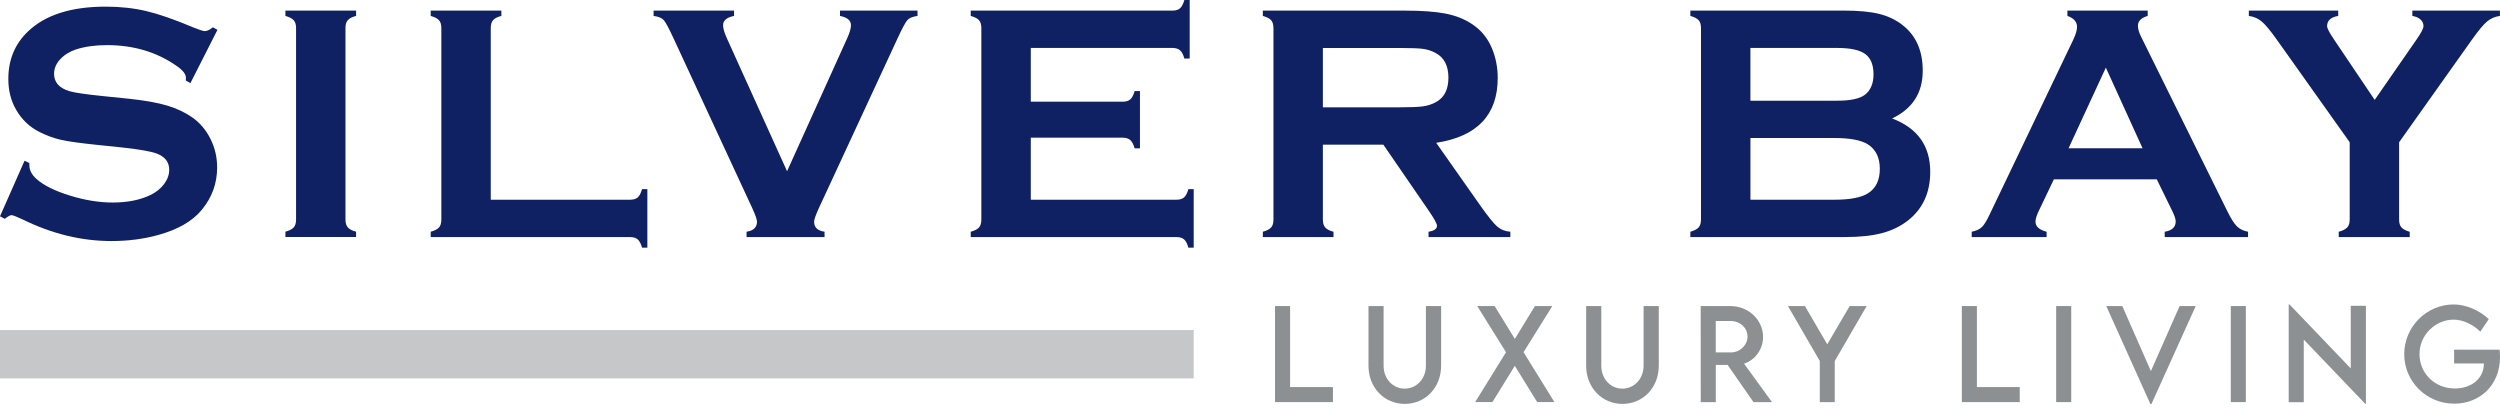
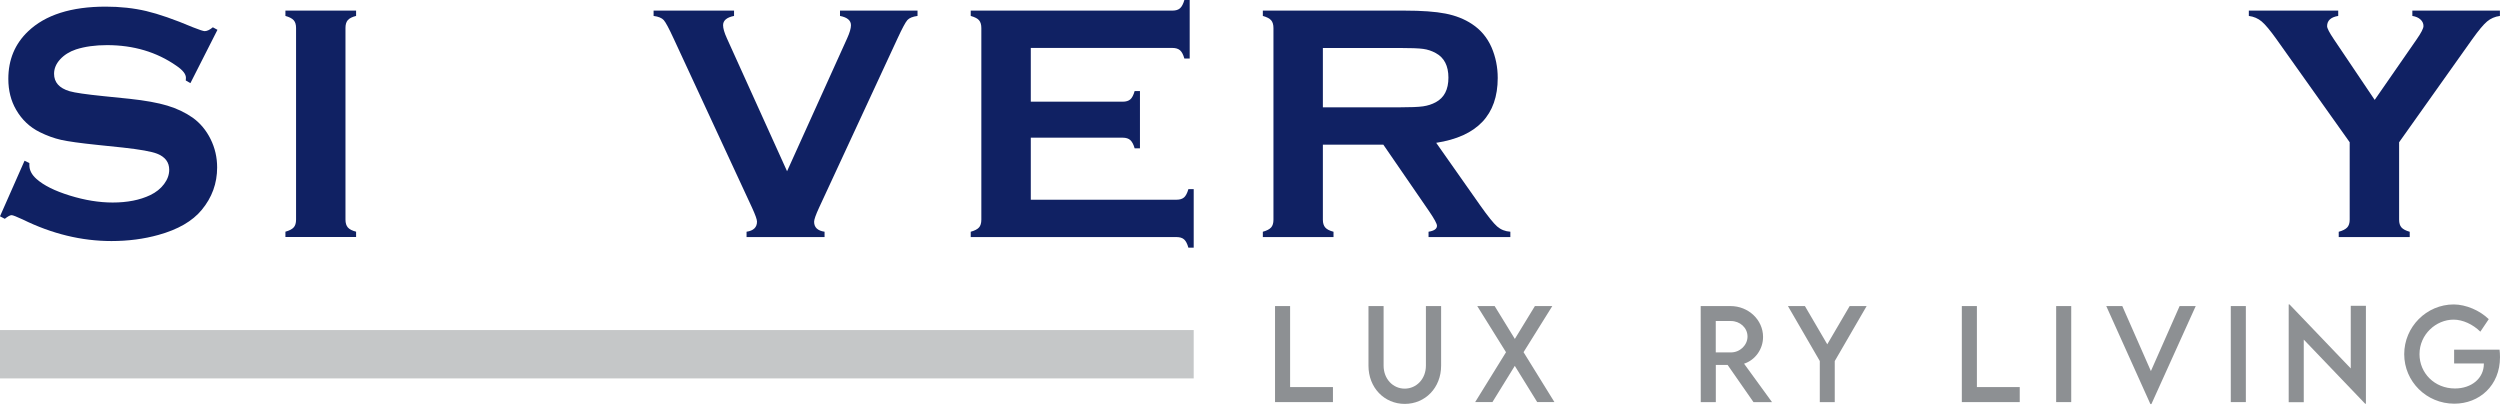
<svg xmlns="http://www.w3.org/2000/svg" width="220" height="36" viewBox="0 0 220 36" fill="none">
  <path d="M19.137 2.624L16.756 7.316L16.347 7.082C16.357 6.985 16.362 6.907 16.362 6.848C16.362 6.517 16.078 6.162 15.515 5.782C13.783 4.576 11.75 3.971 9.415 3.971C8.382 3.971 7.474 4.096 6.685 4.349C6.11 4.543 5.645 4.836 5.29 5.224C4.935 5.614 4.758 6.035 4.758 6.493C4.758 7.242 5.21 7.753 6.115 8.025C6.583 8.162 7.585 8.306 9.122 8.462L11.414 8.696C12.776 8.843 13.88 9.041 14.721 9.294C15.563 9.547 16.31 9.902 16.962 10.36C17.624 10.838 18.146 11.464 18.532 12.242C18.917 13.019 19.108 13.851 19.108 14.735C19.108 16.135 18.657 17.38 17.752 18.47C16.934 19.463 15.664 20.196 13.941 20.673C12.658 21.032 11.28 21.212 9.809 21.212C7.171 21.212 4.569 20.578 2 19.314C1.454 19.061 1.127 18.933 1.021 18.933C0.893 18.933 0.695 19.04 0.423 19.255L0 19.035L2.16 14.144L2.584 14.348V14.537C2.584 14.974 2.792 15.378 3.212 15.749C3.846 16.314 4.822 16.801 6.146 17.21C7.469 17.619 8.724 17.822 9.911 17.822C11.204 17.822 12.31 17.605 13.225 17.168C13.731 16.924 14.135 16.603 14.438 16.198C14.74 15.794 14.891 15.376 14.891 14.939C14.891 14.279 14.537 13.806 13.825 13.525C13.329 13.331 12.327 13.152 10.819 12.986L8.571 12.752C7.063 12.596 5.997 12.447 5.375 12.308C4.751 12.166 4.129 11.939 3.505 11.63C2.619 11.192 1.924 10.535 1.418 9.658C0.96 8.869 0.733 7.963 0.733 6.94C0.733 5.255 1.312 3.862 2.47 2.761C3.988 1.31 6.266 0.584 9.301 0.584C10.575 0.584 11.764 0.714 12.863 0.971C13.962 1.232 15.336 1.707 16.981 2.402C17.546 2.626 17.891 2.74 18.016 2.74C18.22 2.74 18.458 2.626 18.732 2.402L19.137 2.624Z" fill="#102163" />
  <path d="M26.053 19.328V2.454C26.053 2.163 25.984 1.938 25.847 1.782C25.71 1.626 25.467 1.501 25.117 1.402V0.934H31.336V1.402C30.986 1.489 30.742 1.614 30.605 1.773C30.468 1.934 30.402 2.16 30.402 2.451V19.326C30.402 19.628 30.473 19.858 30.612 20.018C30.754 20.179 30.995 20.302 31.336 20.389V20.857H25.117V20.389C25.467 20.293 25.71 20.165 25.847 20.009C25.984 19.858 26.053 19.631 26.053 19.328Z" fill="#102163" />
-   <path d="M43.187 17.576H55.434C55.736 17.576 55.963 17.508 56.119 17.373C56.275 17.236 56.401 16.993 56.5 16.643H56.968V21.796H56.5C56.403 21.446 56.275 21.203 56.119 21.065C55.963 20.928 55.734 20.862 55.434 20.862H37.902V20.394C38.252 20.297 38.495 20.17 38.633 20.014C38.77 19.858 38.838 19.628 38.838 19.328V2.468C38.838 2.165 38.77 1.938 38.633 1.782C38.495 1.626 38.252 1.501 37.902 1.402V0.934H44.121V1.402C43.771 1.489 43.528 1.614 43.391 1.773C43.254 1.934 43.187 2.165 43.187 2.465V17.576Z" fill="#102163" />
  <path d="M69.261 15.069L74.549 3.373C74.774 2.877 74.885 2.491 74.885 2.22C74.885 1.801 74.563 1.529 73.92 1.402V0.934H80.742V1.402C80.314 1.461 80.016 1.581 79.851 1.766C79.685 1.95 79.397 2.487 78.988 3.371L72.079 18.274C71.786 18.907 71.642 19.321 71.642 19.515C71.642 20.011 71.949 20.302 72.561 20.392V20.86H65.697V20.392C66.309 20.304 66.616 20.006 66.616 19.501C66.616 19.316 66.47 18.907 66.179 18.274L59.27 3.371C58.861 2.484 58.573 1.95 58.407 1.766C58.242 1.581 57.944 1.458 57.516 1.402V0.934H64.596V1.402C63.953 1.529 63.631 1.801 63.631 2.22C63.631 2.491 63.742 2.877 63.967 3.373L69.261 15.069Z" fill="#102163" />
  <path d="M90.71 12.116V17.576H103.526C103.819 17.576 104.041 17.508 104.197 17.373C104.353 17.236 104.478 16.993 104.578 16.643H105.046V21.796H104.578C104.481 21.446 104.353 21.203 104.197 21.065C104.041 20.928 103.817 20.862 103.526 20.862H85.424V20.394C85.774 20.297 86.018 20.17 86.155 20.014C86.292 19.858 86.358 19.628 86.358 19.328V2.468C86.358 2.165 86.29 1.938 86.155 1.782C86.018 1.626 85.774 1.501 85.424 1.402V0.934H103.174C103.467 0.934 103.689 0.865 103.845 0.726C104.001 0.586 104.126 0.345 104.225 0H104.693V5.153H104.225C104.129 4.808 104.001 4.564 103.845 4.427C103.689 4.29 103.464 4.219 103.174 4.219H90.71V8.949H98.796C99.089 8.949 99.311 8.88 99.467 8.746C99.623 8.609 99.749 8.365 99.848 8.015H100.316V13.052H99.848C99.751 12.712 99.623 12.471 99.467 12.329C99.311 12.187 99.087 12.116 98.796 12.116H90.71Z" fill="#102163" />
  <path d="M116.413 12.729V19.345C116.413 19.635 116.484 19.862 116.625 20.023C116.767 20.184 117.008 20.307 117.349 20.394V20.862H111.13V20.394C111.48 20.297 111.723 20.17 111.86 20.014C111.997 19.858 112.064 19.633 112.064 19.342V2.468C112.064 2.165 111.995 1.938 111.86 1.782C111.723 1.626 111.48 1.501 111.13 1.402V0.934H123.596C125.114 0.934 126.319 1.021 127.208 1.196C128.099 1.371 128.874 1.678 129.536 2.116C130.304 2.621 130.879 3.307 131.259 4.174C131.618 5.011 131.8 5.907 131.8 6.859C131.8 10.11 129.995 12.012 126.385 12.568L130.255 18.071C130.935 19.035 131.434 19.654 131.751 19.931C132.068 20.207 132.453 20.361 132.911 20.392V20.86H125.712V20.392C126.208 20.314 126.454 20.139 126.454 19.867C126.454 19.692 126.224 19.269 125.768 18.598L121.733 12.729H116.413ZM116.413 9.445H123.128C124.121 9.445 124.82 9.417 125.229 9.358C125.638 9.299 126.012 9.178 126.352 8.994C127.092 8.594 127.461 7.876 127.461 6.833C127.461 5.793 127.09 5.073 126.352 4.673C126.002 4.479 125.629 4.354 125.236 4.302C124.842 4.248 124.14 4.222 123.128 4.222H116.413V9.445Z" fill="#102163" />
-   <path d="M166.505 10.424C168.743 11.27 169.861 12.837 169.861 15.125C169.861 16.945 169.209 18.371 167.904 19.401C167.242 19.917 166.476 20.29 165.604 20.517C164.734 20.746 163.656 20.86 162.37 20.86H148.751V20.392C149.1 20.295 149.344 20.167 149.481 20.011C149.618 19.855 149.687 19.626 149.687 19.326V2.465C149.687 2.163 149.618 1.936 149.481 1.78C149.344 1.624 149.1 1.499 148.751 1.399V0.931H162.238C163.533 0.931 164.573 1.028 165.363 1.222C166.15 1.416 166.842 1.747 167.436 2.215C168.613 3.139 169.201 4.472 169.201 6.214C169.204 8.167 168.303 9.568 166.505 10.424ZM154.036 8.862H161.673C162.831 8.862 163.64 8.691 164.096 8.351C164.611 7.961 164.869 7.358 164.869 6.54C164.869 5.704 164.625 5.108 164.138 4.751C163.652 4.397 162.829 4.219 161.671 4.219H154.036V8.862ZM154.038 17.576H161.425C162.796 17.576 163.784 17.387 164.389 17.007C165.079 16.57 165.424 15.853 165.424 14.861C165.424 13.877 165.079 13.164 164.389 12.714C163.796 12.334 162.808 12.145 161.425 12.145H154.038V17.576Z" fill="#102163" />
-   <path d="M189.796 15.78H180.741L179.401 18.584C179.217 18.974 179.124 19.278 179.124 19.503C179.124 19.931 179.451 20.229 180.101 20.394V20.862H173.511V20.394C173.901 20.316 174.196 20.179 174.402 19.985C174.607 19.791 174.839 19.411 175.101 18.846L182.429 3.534C182.663 3.047 182.779 2.657 182.779 2.366C182.779 1.919 182.497 1.598 181.932 1.402V0.934H188.998V1.402C188.423 1.567 188.137 1.853 188.137 2.262C188.137 2.543 188.229 2.865 188.414 3.226L196.004 18.584C196.325 19.236 196.606 19.68 196.85 19.919C197.093 20.158 197.419 20.316 197.828 20.394V20.862H190.494V20.394C191.137 20.288 191.461 19.985 191.461 19.489C191.461 19.285 191.364 18.983 191.167 18.584L189.796 15.78ZM188.546 13.05L185.315 5.952L182.032 13.05H188.546Z" fill="#102163" />
  <path d="M211.122 12.518V19.328C211.122 19.631 211.19 19.86 211.33 20.016C211.469 20.172 211.71 20.297 212.056 20.396V20.864H205.808V20.396C206.158 20.3 206.406 20.172 206.553 20.016C206.699 19.86 206.773 19.631 206.773 19.328V12.518L200.336 3.458C199.781 2.68 199.346 2.158 199.029 1.891C198.712 1.624 198.337 1.461 197.897 1.402V0.934H205.763V1.402C205.111 1.508 204.785 1.811 204.785 2.307C204.785 2.482 204.983 2.867 205.383 3.46L208.973 8.791L212.668 3.46C213.067 2.886 213.266 2.498 213.266 2.293C213.266 2.068 213.178 1.877 213.003 1.716C212.829 1.555 212.59 1.451 212.287 1.402V0.934H219.993V1.402C219.556 1.461 219.177 1.624 218.861 1.891C218.544 2.158 218.109 2.68 217.554 3.458L211.122 12.518Z" fill="#102163" />
  <path d="M117.299 34.063V35.385H112.203V26.934H113.529V34.063H117.299Z" fill="#8D9093" />
  <path d="M120.426 32.182V26.934H121.757V32.177C121.757 33.347 122.58 34.2 123.613 34.2C124.646 34.2 125.48 33.347 125.48 32.177V26.934H126.818V32.182C126.818 34.123 125.419 35.543 123.62 35.543C121.821 35.543 120.426 34.12 120.426 32.182Z" fill="#8D9093" />
  <path d="M132.529 30.995L129.997 26.932H131.529L133.306 29.825L135.072 26.932H136.604L134.072 30.991L136.788 35.382H135.273L133.302 32.196L131.335 35.382H129.815L132.529 30.995Z" fill="#8D9093" />
-   <path d="M139.582 32.182V26.934H140.913V32.177C140.913 33.347 141.735 34.2 142.768 34.2C143.801 34.2 144.636 33.347 144.636 32.177V26.934H145.973V32.182C145.973 34.123 144.574 35.543 142.775 35.543C140.977 35.543 139.582 34.12 139.582 32.182Z" fill="#8D9093" />
  <path d="M154.306 35.385L152.029 32.113H150.992V35.385H149.666L149.661 26.934H152.287C153.859 26.934 155.149 28.145 155.149 29.65C155.149 30.74 154.447 31.69 153.478 32.005L155.936 35.385H154.306ZM152.318 31.012C153.114 31.017 153.781 30.371 153.781 29.617C153.781 28.83 153.105 28.249 152.318 28.249H150.987V31.012H152.318Z" fill="#8D9093" />
  <path d="M160.144 31.773L157.338 26.934H158.832L160.799 30.3L162.77 26.934H164.264L161.458 31.773V35.385H160.142V31.773H160.144Z" fill="#8D9093" />
  <path d="M177.737 34.063V35.385H172.641V26.934H173.967V34.063H177.737Z" fill="#8D9093" />
  <path d="M182.268 26.934H180.942V35.385H182.268V26.934Z" fill="#8D9093" />
  <path d="M193.224 26.934L189.324 35.557H189.234L185.351 26.934H186.762L189.279 32.655L191.806 26.934H193.224Z" fill="#8D9093" />
  <path d="M197.635 26.934H196.309V35.385H197.635V26.934Z" fill="#8D9093" />
  <path d="M208.2 26.911V35.531H208.137L202.731 29.884V35.394H201.405V26.786H201.473L206.867 32.421V26.911H208.2Z" fill="#8D9093" />
  <path d="M220 31.43C220 33.941 218.175 35.524 215.979 35.524C213.521 35.524 211.571 33.565 211.571 31.168C211.571 28.766 213.531 26.79 215.932 26.79C216.996 26.795 218.213 27.31 219.01 28.086L218.27 29.187C217.61 28.537 216.719 28.128 215.916 28.128C214.374 28.128 212.916 29.419 212.916 31.168C212.916 32.825 214.233 34.186 216.036 34.186C217.488 34.186 218.58 33.3 218.58 32.012V31.986H215.963V30.768H219.962C219.984 30.965 220 31.196 220 31.43Z" fill="#8D9093" />
  <path opacity="0.5" d="M105.046 29.045H0V33.3H105.046V29.045Z" fill="#8D9093" />
</svg>